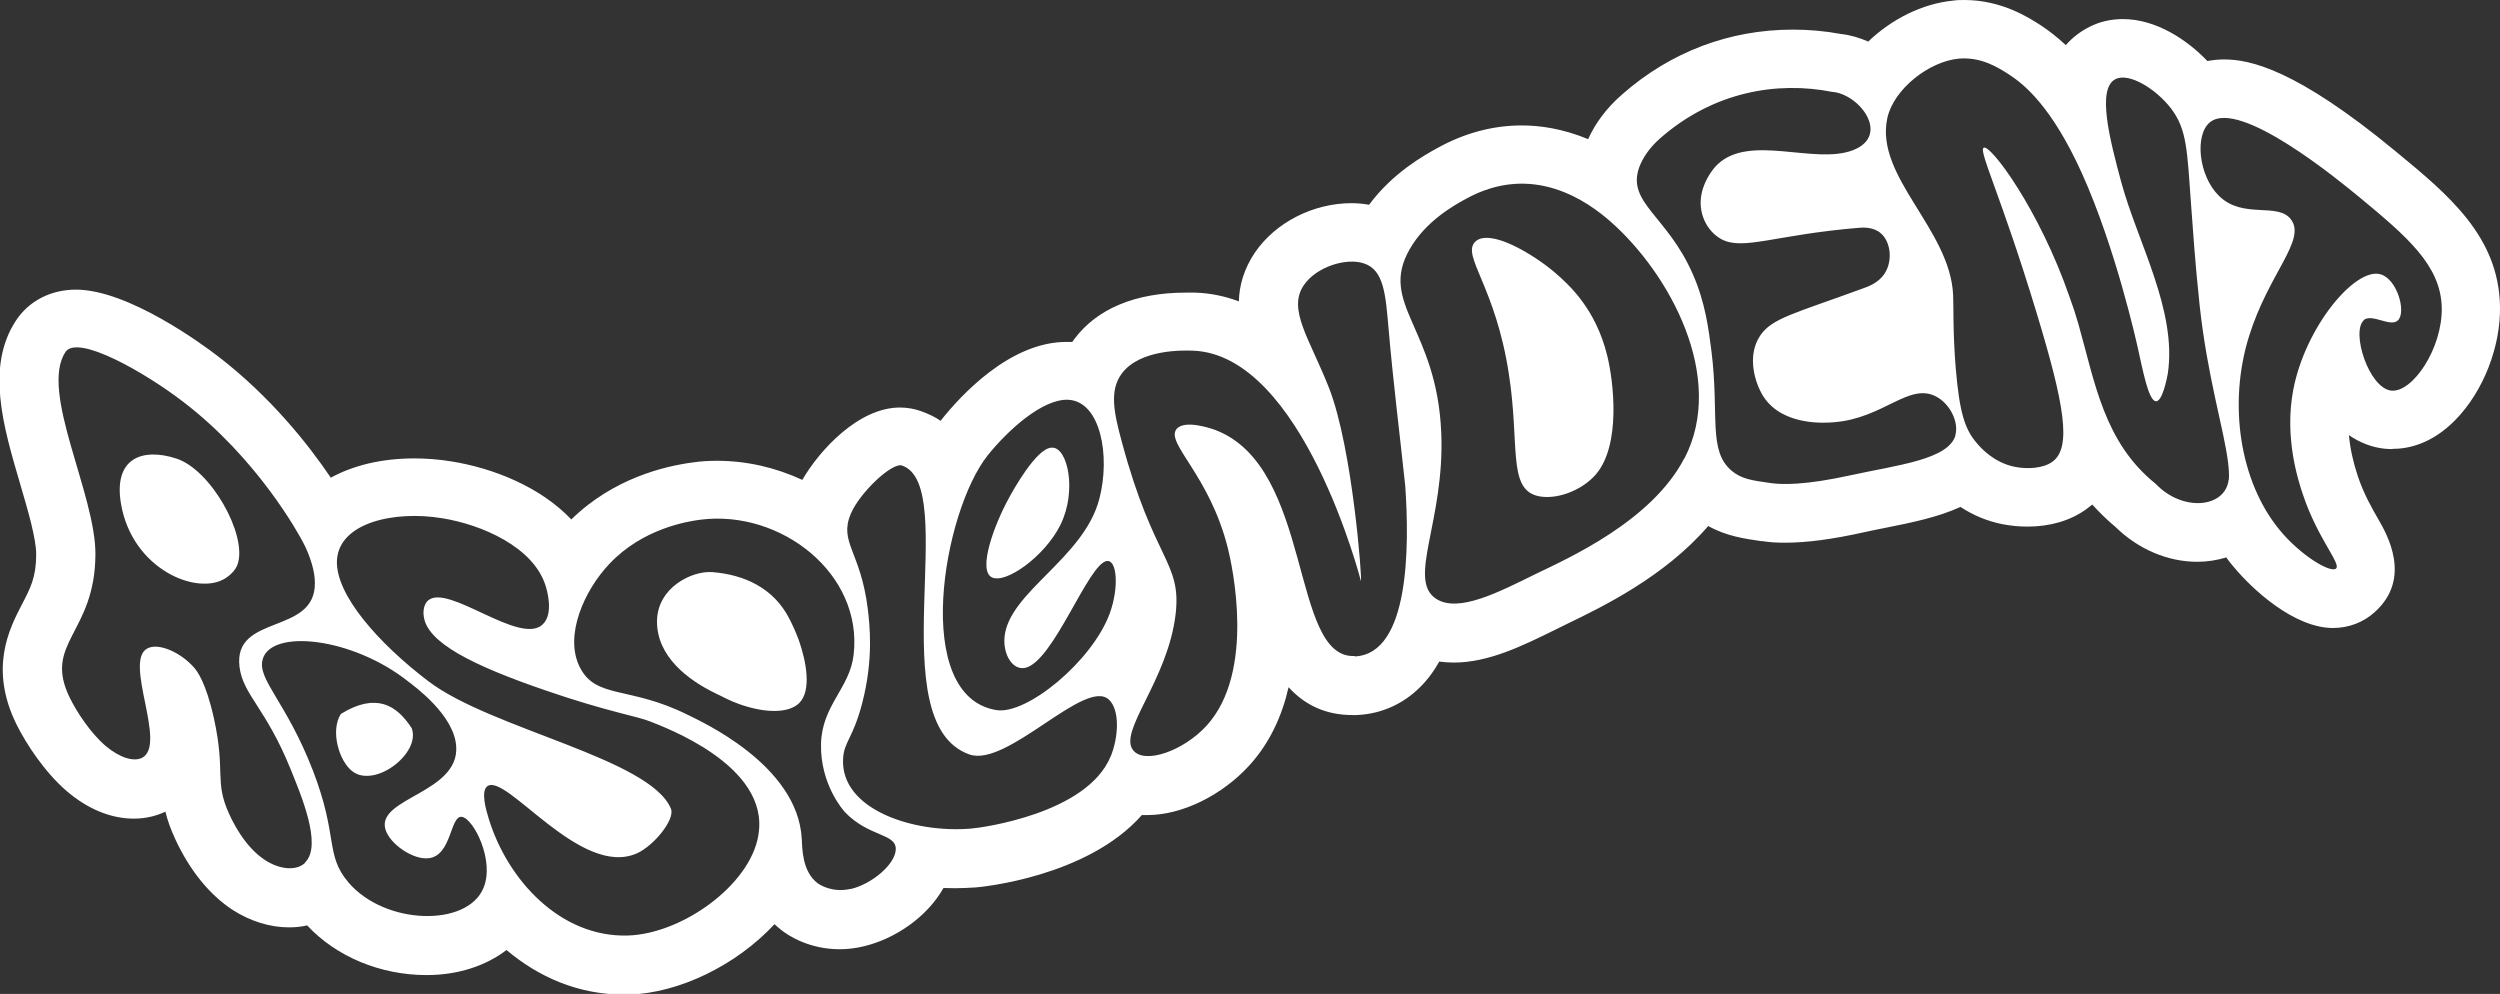
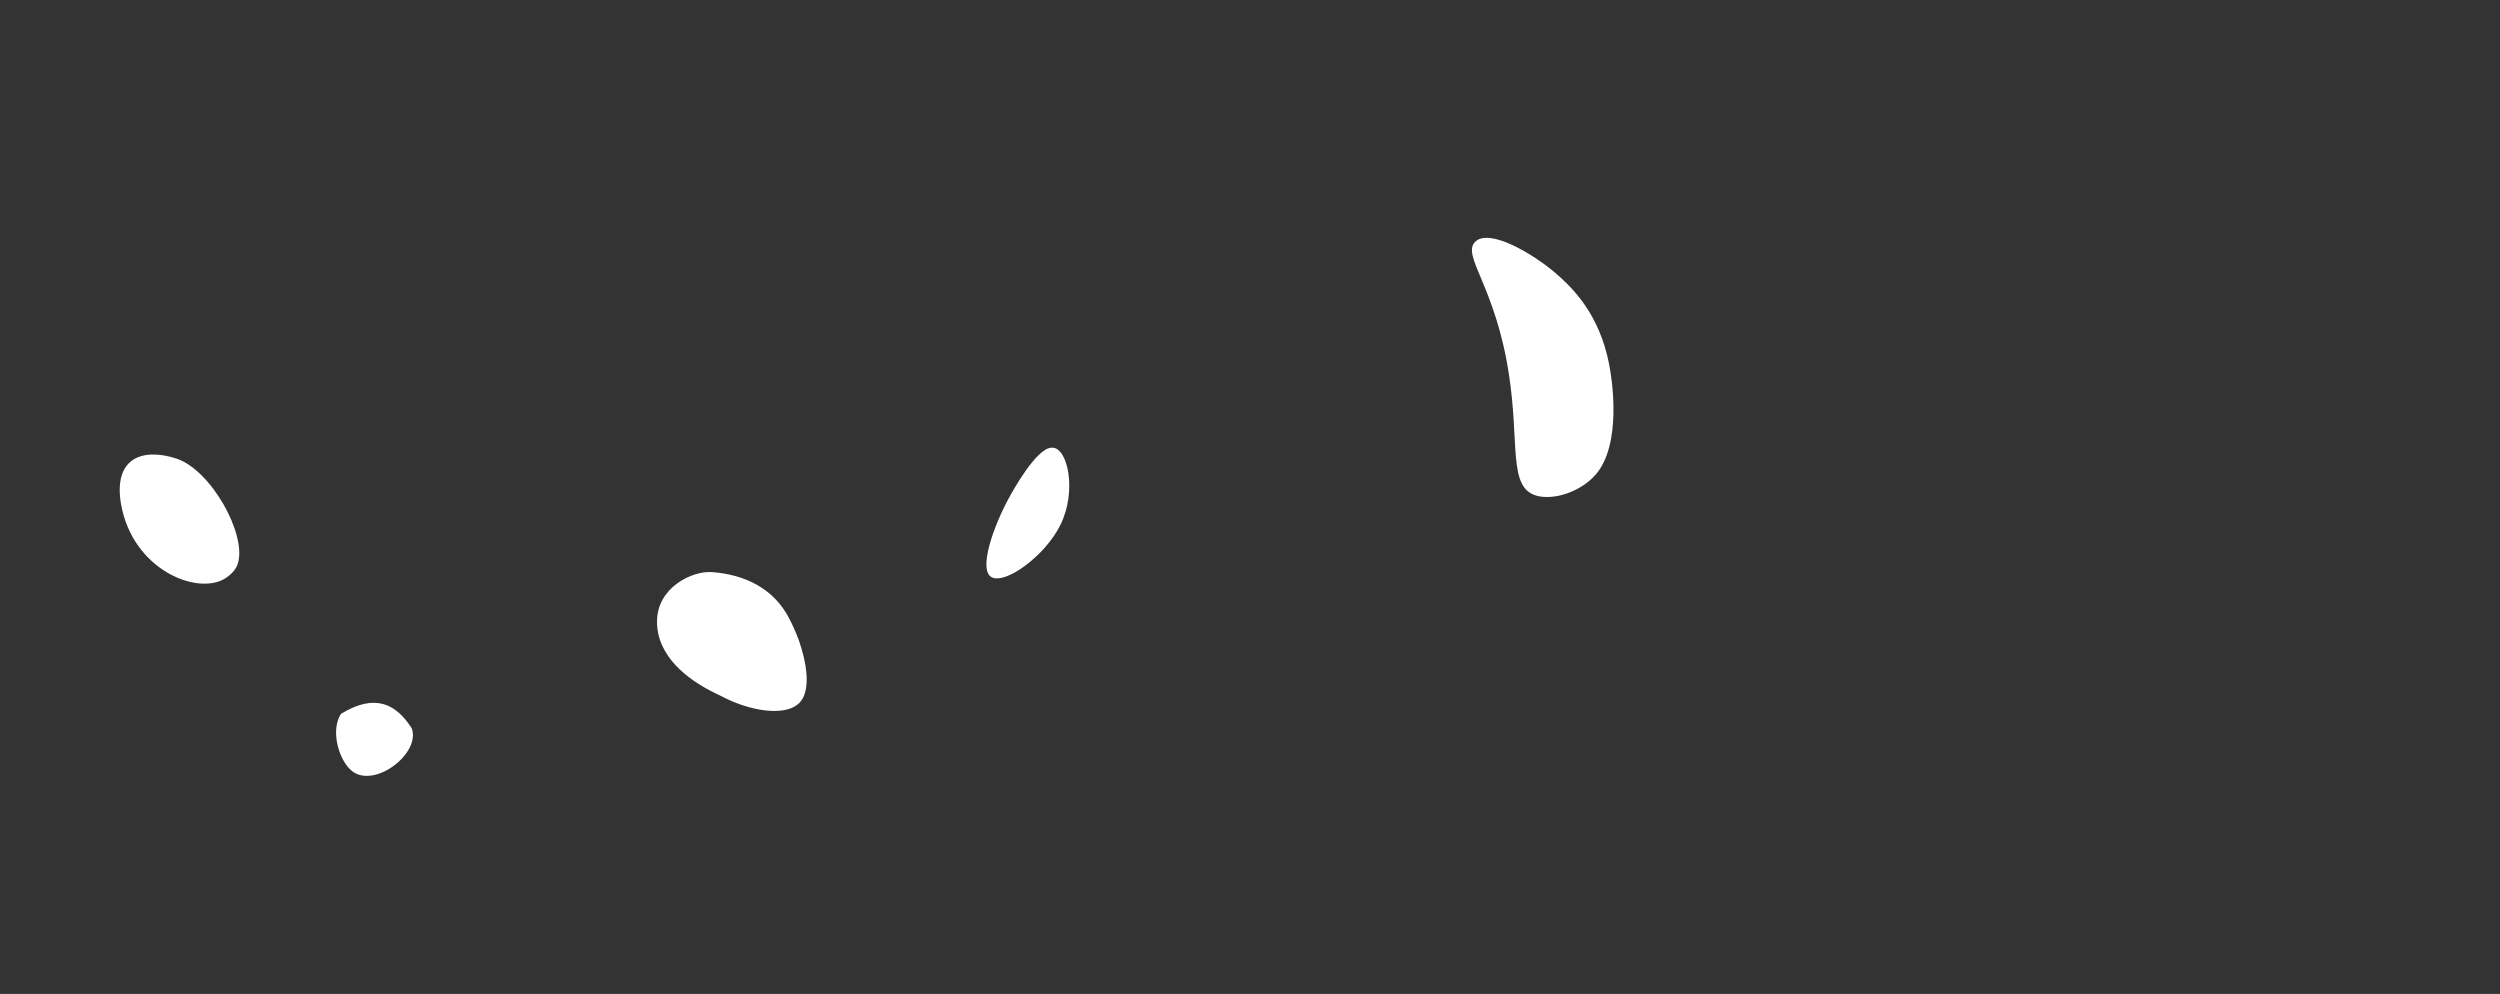
<svg xmlns="http://www.w3.org/2000/svg" viewBox="0 0 125.76 50">
  <rect x="0" y="0" width="125.76" height="50" fill="#333333" stroke="none" />
  <defs>
    <style>.d{fill:#fff;}</style>
  </defs>
  <g id="a" />
  <g id="b">
    <g id="c">
      <g>
        <path class="d" d="M8.88,23.07c-1.73-.57-3.17,0-2.77,2.29,.57,3.28,3.82,4.61,5.21,3.74,.29-.18,.56-.45,.65-.77,.44-1.47-1.36-4.69-3.09-5.26Zm0,0c-1.73-.57-3.17,0-2.77,2.29,.57,3.28,3.82,4.61,5.21,3.74,.29-.18,.56-.45,.65-.77,.44-1.47-1.36-4.69-3.09-5.26Zm0,0c-1.73-.57-3.17,0-2.77,2.29,.57,3.28,3.82,4.61,5.21,3.74,.29-.18,.56-.45,.65-.77,.44-1.47-1.36-4.69-3.09-5.26Zm11.83,13.56c-.78-1.2-1.81-1.78-3.54-.72-.55,.85-.09,2.4,.59,2.9,1.12,.84,3.42-.93,2.95-2.18Zm0,0c-.78-1.2-1.81-1.78-3.54-.72-.55,.85-.09,2.4,.59,2.9,1.12,.84,3.42-.93,2.95-2.18Zm-11.83-13.56c-1.73-.57-3.17,0-2.77,2.29,.57,3.28,3.82,4.61,5.21,3.74,.29-.18,.56-.45,.65-.77,.44-1.47-1.36-4.69-3.09-5.26Zm0,0c-1.73-.57-3.17,0-2.77,2.29,.57,3.28,3.82,4.61,5.21,3.74,.29-.18,.56-.45,.65-.77,.44-1.47-1.36-4.69-3.09-5.26Zm11.83,13.56c-.78-1.2-1.81-1.78-3.54-.72-.55,.85-.09,2.4,.59,2.9,1.12,.84,3.42-.93,2.95-2.18Zm19.46-4.46c-.14-.38-.31-.75-.46-1.04-.79-1.55-2.26-2.22-3.87-2.35-.98-.08-2.77,.76-2.77,2.49s1.51,2.91,2.93,3.6c.39,.19,.82,.42,1.24,.56,1.25,.44,2.43,.47,2.97-.07,.61-.62,.37-2.04-.04-3.2Zm0,0c-.14-.38-.31-.75-.46-1.04-.79-1.55-2.26-2.22-3.87-2.35-.98-.08-2.77,.76-2.77,2.49s1.51,2.91,2.93,3.6c.39,.19,.82,.42,1.24,.56,1.25,.44,2.43,.47,2.97-.07,.61-.62,.37-2.04-.04-3.2Zm-19.46,4.46c-.78-1.2-1.81-1.78-3.54-.72-.55,.85-.09,2.4,.59,2.9,1.12,.84,3.42-.93,2.95-2.18Zm-11.83-13.56c-1.73-.57-3.17,0-2.77,2.29,.57,3.28,3.82,4.61,5.21,3.74,.29-.18,.56-.45,.65-.77,.44-1.47-1.36-4.69-3.09-5.26Zm0,0c-1.73-.57-3.17,0-2.77,2.29,.57,3.28,3.82,4.61,5.21,3.74,.29-.18,.56-.45,.65-.77,.44-1.47-1.36-4.69-3.09-5.26Zm11.83,13.56c-.78-1.2-1.81-1.78-3.54-.72-.55,.85-.09,2.4,.59,2.9,1.12,.84,3.42-.93,2.95-2.18Zm19.46-4.46c-.14-.38-.31-.75-.46-1.04-.79-1.55-2.26-2.22-3.87-2.35-.98-.08-2.77,.76-2.77,2.49s1.51,2.91,2.93,3.6c.39,.19,.82,.42,1.24,.56,1.25,.44,2.43,.47,2.97-.07,.61-.62,.37-2.04-.04-3.2Zm12.74-9.65c-.77,.03-1.98,2.24-2.13,2.52-.75,1.36-1.58,3.63-.87,4,.66,.35,2.64-1.04,3.43-2.63,.85-1.71,.37-3.92-.42-3.89Zm-12.74,9.65c-.14-.38-.31-.75-.46-1.04-.79-1.55-2.26-2.22-3.87-2.35-.98-.08-2.77,.76-2.77,2.49s1.51,2.91,2.93,3.6c.39,.19,.82,.42,1.24,.56,1.25,.44,2.43,.47,2.97-.07,.61-.62,.37-2.04-.04-3.2Zm-19.46,4.46c-.78-1.2-1.81-1.78-3.54-.72-.55,.85-.09,2.4,.59,2.9,1.12,.84,3.42-.93,2.95-2.18Zm-11.83-13.56c-1.73-.57-3.17,0-2.77,2.29,.57,3.28,3.82,4.61,5.21,3.74,.29-.18,.56-.45,.65-.77,.44-1.47-1.36-4.69-3.09-5.26Zm44.03-.55c-.77,.03-1.98,2.24-2.13,2.52-.75,1.36-1.58,3.63-.87,4,.66,.35,2.64-1.04,3.43-2.63,.85-1.71,.37-3.92-.42-3.89Zm-44.03,.55c-1.73-.57-3.17,0-2.77,2.29,.57,3.28,3.82,4.61,5.21,3.74,.29-.18,.56-.45,.65-.77,.44-1.47-1.36-4.69-3.09-5.26Zm11.83,13.56c-.78-1.2-1.81-1.78-3.54-.72-.55,.85-.09,2.4,.59,2.9,1.12,.84,3.42-.93,2.95-2.18Zm19.46-4.46c-.14-.38-.31-.75-.46-1.04-.79-1.55-2.26-2.22-3.87-2.35-.98-.08-2.77,.76-2.77,2.49s1.51,2.91,2.93,3.6c.39,.19,.82,.42,1.24,.56,1.25,.44,2.43,.47,2.97-.07,.61-.62,.37-2.04-.04-3.2Zm12.74-9.65c-.77,.03-1.98,2.24-2.13,2.52-.75,1.36-1.58,3.63-.87,4,.66,.35,2.64-1.04,3.43-2.63,.85-1.71,.37-3.92-.42-3.89Zm27.94-4.63c-.58-2.36-1.92-3.56-2.61-4.16-1.12-.96-3.35-2.29-4.03-1.55-.65,.71,1.04,2.24,1.71,6.62,.55,3.51-.05,5.71,1.38,6.13,.89,.26,2.26-.22,2.99-1.08,1.26-1.49,.88-4.66,.56-5.96Zm0,0c-.58-2.36-1.92-3.56-2.61-4.16-1.12-.96-3.35-2.29-4.03-1.55-.65,.71,1.04,2.24,1.71,6.62,.55,3.51-.05,5.71,1.38,6.13,.89,.26,2.26-.22,2.99-1.08,1.26-1.49,.88-4.66,.56-5.96Zm-40.69,14.28c-.14-.38-.31-.75-.46-1.04-.79-1.55-2.26-2.22-3.87-2.35-.98-.08-2.77,.76-2.77,2.49s1.51,2.91,2.93,3.6c.39,.19,.82,.42,1.24,.56,1.25,.44,2.43,.47,2.97-.07,.61-.62,.37-2.04-.04-3.2Zm-19.46,4.46c-.78-1.2-1.81-1.78-3.54-.72-.55,.85-.09,2.4,.59,2.9,1.12,.84,3.42-.93,2.95-2.18Zm-11.83-13.56c-1.73-.57-3.17,0-2.77,2.29,.57,3.28,3.82,4.61,5.21,3.74,.29-.18,.56-.45,.65-.77,.44-1.47-1.36-4.69-3.09-5.26Zm44.03-.55c-.77,.03-1.98,2.24-2.13,2.52-.75,1.36-1.58,3.63-.87,4,.66,.35,2.64-1.04,3.43-2.63,.85-1.71,.37-3.92-.42-3.89Zm-44.03,.55c-1.73-.57-3.17,0-2.77,2.29,.57,3.28,3.82,4.61,5.21,3.74,.29-.18,.56-.45,.65-.77,.44-1.47-1.36-4.69-3.09-5.26Zm11.83,13.56c-.78-1.2-1.81-1.78-3.54-.72-.55,.85-.09,2.4,.59,2.9,1.12,.84,3.42-.93,2.95-2.18Zm19.46-4.46c-.14-.38-.31-.75-.46-1.04-.79-1.55-2.26-2.22-3.87-2.35-.98-.08-2.77,.76-2.77,2.49s1.51,2.91,2.93,3.6c.39,.19,.82,.42,1.24,.56,1.25,.44,2.43,.47,2.97-.07,.61-.62,.37-2.04-.04-3.2Zm12.74-9.65c-.77,.03-1.98,2.24-2.13,2.52-.75,1.36-1.58,3.63-.87,4,.66,.35,2.64-1.04,3.43-2.63,.85-1.71,.37-3.92-.42-3.89Zm27.94-4.63c-.58-2.36-1.92-3.56-2.61-4.16-1.12-.96-3.35-2.29-4.03-1.55-.65,.71,1.04,2.24,1.71,6.62,.55,3.51-.05,5.71,1.38,6.13,.89,.26,2.26-.22,2.99-1.08,1.26-1.49,.88-4.66,.56-5.96Zm0,0c-.58-2.36-1.92-3.56-2.61-4.16-1.12-.96-3.35-2.29-4.03-1.55-.65,.71,1.04,2.24,1.71,6.62,.55,3.51-.05,5.71,1.38,6.13,.89,.26,2.26-.22,2.99-1.08,1.26-1.49,.88-4.66,.56-5.96Zm-40.69,14.28c-.14-.38-.31-.75-.46-1.04-.79-1.55-2.26-2.22-3.87-2.35-.98-.08-2.77,.76-2.77,2.49s1.51,2.91,2.93,3.6c.39,.19,.82,.42,1.24,.56,1.25,.44,2.43,.47,2.97-.07,.61-.62,.37-2.04-.04-3.2Zm-19.46,4.46c-.78-1.2-1.81-1.78-3.54-.72-.55,.85-.09,2.4,.59,2.9,1.12,.84,3.42-.93,2.95-2.18Zm-11.83-13.56c-1.73-.57-3.17,0-2.77,2.29,.57,3.28,3.82,4.61,5.21,3.74,.29-.18,.56-.45,.65-.77,.44-1.47-1.36-4.69-3.09-5.26Zm44.03-.55c-.77,.03-1.98,2.24-2.13,2.52-.75,1.36-1.58,3.63-.87,4,.66,.35,2.64-1.04,3.43-2.63,.85-1.71,.37-3.92-.42-3.89Zm27.94-4.63c-.58-2.36-1.92-3.56-2.61-4.16-1.12-.96-3.35-2.29-4.03-1.55-.65,.71,1.04,2.24,1.71,6.62,.55,3.51-.05,5.71,1.38,6.13,.89,.26,2.26-.22,2.99-1.08,1.26-1.49,.88-4.66,.56-5.96Zm-27.94,4.63c-.77,.03-1.98,2.24-2.13,2.52-.75,1.36-1.58,3.63-.87,4,.66,.35,2.64-1.04,3.43-2.63,.85-1.71,.37-3.92-.42-3.89Zm-12.74,9.65c-.14-.38-.31-.75-.46-1.04-.79-1.55-2.26-2.22-3.87-2.35-.98-.08-2.77,.76-2.77,2.49s1.51,2.91,2.93,3.6c.39,.19,.82,.42,1.24,.56,1.25,.44,2.43,.47,2.97-.07,.61-.62,.37-2.04-.04-3.2Zm-19.46,4.46c-.78-1.2-1.81-1.78-3.54-.72-.55,.85-.09,2.4,.59,2.9,1.12,.84,3.42-.93,2.95-2.18Zm-11.83-13.56c-1.73-.57-3.17,0-2.77,2.29,.57,3.28,3.82,4.61,5.21,3.74,.29-.18,.56-.45,.65-.77,.44-1.47-1.36-4.69-3.09-5.26Zm44.03-.55c-.77,.03-1.98,2.24-2.13,2.52-.75,1.36-1.58,3.63-.87,4,.66,.35,2.64-1.04,3.43-2.63,.85-1.71,.37-3.92-.42-3.89Zm-44.03,.55c-1.73-.57-3.17,0-2.77,2.29,.57,3.28,3.82,4.61,5.21,3.74,.29-.18,.56-.45,.65-.77,.44-1.47-1.36-4.69-3.09-5.26Zm11.83,13.56c-.78-1.2-1.81-1.78-3.54-.72-.55,.85-.09,2.4,.59,2.9,1.12,.84,3.42-.93,2.95-2.18Zm19.46-4.46c-.14-.38-.31-.75-.46-1.04-.79-1.55-2.26-2.22-3.87-2.35-.98-.08-2.77,.76-2.77,2.49s1.51,2.91,2.93,3.6c.39,.19,.82,.42,1.24,.56,1.25,.44,2.43,.47,2.97-.07,.61-.62,.37-2.04-.04-3.2Zm40.69-14.28c-.58-2.36-1.92-3.56-2.61-4.16-1.12-.96-3.35-2.29-4.03-1.55-.65,.71,1.04,2.24,1.71,6.62,.55,3.51-.05,5.71,1.38,6.13,.89,.26,2.26-.22,2.99-1.08,1.26-1.49,.88-4.66,.56-5.96Zm0,0c-.58-2.36-1.92-3.56-2.61-4.16-1.12-.96-3.35-2.29-4.03-1.55-.65,.71,1.04,2.24,1.71,6.62,.55,3.51-.05,5.71,1.38,6.13,.89,.26,2.26-.22,2.99-1.08,1.26-1.49,.88-4.66,.56-5.96Zm-27.94,4.63c-.77,.03-1.98,2.24-2.13,2.52-.75,1.36-1.58,3.63-.87,4,.66,.35,2.64-1.04,3.43-2.63,.85-1.71,.37-3.92-.42-3.89Zm-12.74,9.65c-.14-.38-.31-.75-.46-1.04-.79-1.55-2.26-2.22-3.87-2.35-.98-.08-2.77,.76-2.77,2.49s1.51,2.91,2.93,3.6c.39,.19,.82,.42,1.24,.56,1.25,.44,2.43,.47,2.97-.07,.61-.62,.37-2.04-.04-3.2Zm-19.46,4.46c-.78-1.2-1.81-1.78-3.54-.72-.55,.85-.09,2.4,.59,2.9,1.12,.84,3.42-.93,2.95-2.18Zm-11.83-13.56c-1.73-.57-3.17,0-2.77,2.29,.57,3.28,3.82,4.61,5.21,3.74,.29-.18,.56-.45,.65-.77,.44-1.47-1.36-4.69-3.09-5.26Zm44.03-.55c-.77,.03-1.98,2.24-2.13,2.52-.75,1.36-1.58,3.63-.87,4,.66,.35,2.64-1.04,3.43-2.63,.85-1.71,.37-3.92-.42-3.89Zm-44.03,.55c-1.73-.57-3.17,0-2.77,2.29,.57,3.28,3.82,4.61,5.21,3.74,.29-.18,.56-.45,.65-.77,.44-1.47-1.36-4.69-3.09-5.26Zm11.83,13.56c-.78-1.2-1.81-1.78-3.54-.72-.55,.85-.09,2.4,.59,2.9,1.12,.84,3.42-.93,2.95-2.18Zm19.46-4.46c-.14-.38-.31-.75-.46-1.04-.79-1.55-2.26-2.22-3.87-2.35-.98-.08-2.77,.76-2.77,2.49s1.51,2.91,2.93,3.6c.39,.19,.82,.42,1.24,.56,1.25,.44,2.43,.47,2.97-.07,.61-.62,.37-2.04-.04-3.2Zm40.69-14.28c-.58-2.36-1.92-3.56-2.61-4.16-1.12-.96-3.35-2.29-4.03-1.55-.65,.71,1.04,2.24,1.71,6.62,.55,3.51-.05,5.71,1.38,6.13,.89,.26,2.26-.22,2.99-1.08,1.26-1.49,.88-4.66,.56-5.96Zm0,0c-.58-2.36-1.92-3.56-2.61-4.16-1.12-.96-3.35-2.29-4.03-1.55-.65,.71,1.04,2.24,1.71,6.62,.55,3.51-.05,5.71,1.38,6.13,.89,.26,2.26-.22,2.99-1.08,1.26-1.49,.88-4.66,.56-5.96Zm-27.94,4.63c-.77,.03-1.98,2.24-2.13,2.52-.75,1.36-1.58,3.63-.87,4,.66,.35,2.64-1.04,3.43-2.63,.85-1.71,.37-3.92-.42-3.89Zm-12.74,9.65c-.14-.38-.31-.75-.46-1.04-.79-1.55-2.26-2.22-3.87-2.35-.98-.08-2.77,.76-2.77,2.49s1.51,2.91,2.93,3.6c.39,.19,.82,.42,1.24,.56,1.25,.44,2.43,.47,2.97-.07,.61-.62,.37-2.04-.04-3.2Zm-19.46,4.46c-.78-1.2-1.81-1.78-3.54-.72-.55,.85-.09,2.4,.59,2.9,1.12,.84,3.42-.93,2.95-2.18Zm-11.83-13.56c-1.73-.57-3.17,0-2.77,2.29,.57,3.28,3.82,4.61,5.21,3.74,.29-.18,.56-.45,.65-.77,.44-1.47-1.36-4.69-3.09-5.26Zm44.03-.55c-.77,.03-1.98,2.24-2.13,2.52-.75,1.36-1.58,3.63-.87,4,.66,.35,2.64-1.04,3.43-2.63,.85-1.71,.37-3.92-.42-3.89Zm-44.03,.55c-1.73-.57-3.17,0-2.77,2.29,.57,3.28,3.82,4.61,5.21,3.74,.29-.18,.56-.45,.65-.77,.44-1.47-1.36-4.69-3.09-5.26Zm11.83,13.56c-.78-1.2-1.81-1.78-3.54-.72-.55,.85-.09,2.4,.59,2.9,1.12,.84,3.42-.93,2.95-2.18Zm19.46-4.46c-.14-.38-.31-.75-.46-1.04-.79-1.55-2.26-2.22-3.87-2.35-.98-.08-2.77,.76-2.77,2.49s1.51,2.91,2.93,3.6c.39,.19,.82,.42,1.24,.56,1.25,.44,2.43,.47,2.97-.07,.61-.62,.37-2.04-.04-3.2Zm12.74-9.65c-.77,.03-1.98,2.24-2.13,2.52-.75,1.36-1.58,3.63-.87,4,.66,.35,2.64-1.04,3.43-2.63,.85-1.71,.37-3.92-.42-3.89Zm-12.74,9.65c-.14-.38-.31-.75-.46-1.04-.79-1.55-2.26-2.22-3.87-2.35-.98-.08-2.77,.76-2.77,2.49s1.51,2.91,2.93,3.6c.39,.19,.82,.42,1.24,.56,1.25,.44,2.43,.47,2.97-.07,.61-.62,.37-2.04-.04-3.2Zm-19.46,4.46c-.78-1.2-1.81-1.78-3.54-.72-.55,.85-.09,2.4,.59,2.9,1.12,.84,3.42-.93,2.95-2.18Zm-11.83-13.56c-1.73-.57-3.17,0-2.77,2.29,.57,3.28,3.82,4.61,5.21,3.74,.29-.18,.56-.45,.65-.77,.44-1.47-1.36-4.69-3.09-5.26Zm0,0c-1.73-.57-3.17,0-2.77,2.29,.57,3.28,3.82,4.61,5.21,3.74,.29-.18,.56-.45,.65-.77,.44-1.47-1.36-4.69-3.09-5.26Zm11.83,13.56c-.78-1.2-1.81-1.78-3.54-.72-.55,.85-.09,2.4,.59,2.9,1.12,.84,3.42-.93,2.95-2.18Zm19.46-4.46c-.14-.38-.31-.75-.46-1.04-.79-1.55-2.26-2.22-3.87-2.35-.98-.08-2.77,.76-2.77,2.49s1.51,2.91,2.93,3.6c.39,.19,.82,.42,1.24,.56,1.25,.44,2.43,.47,2.97-.07,.61-.62,.37-2.04-.04-3.2Zm0,0c-.14-.38-.31-.75-.46-1.04-.79-1.55-2.26-2.22-3.87-2.35-.98-.08-2.77,.76-2.77,2.49s1.51,2.91,2.93,3.6c.39,.19,.82,.42,1.24,.56,1.25,.44,2.43,.47,2.97-.07,.61-.62,.37-2.04-.04-3.2Zm-19.46,4.46c-.78-1.2-1.81-1.78-3.54-.72-.55,.85-.09,2.4,.59,2.9,1.12,.84,3.42-.93,2.95-2.18Zm-11.83-13.56c-1.73-.57-3.17,0-2.77,2.29,.57,3.28,3.82,4.61,5.21,3.74,.29-.18,.56-.45,.65-.77,.44-1.47-1.36-4.69-3.09-5.26Zm0,0c-1.73-.57-3.17,0-2.77,2.29,.57,3.28,3.82,4.61,5.21,3.74,.29-.18,.56-.45,.65-.77,.44-1.47-1.36-4.69-3.09-5.26Zm11.83,13.56c-.78-1.2-1.81-1.78-3.54-.72-.55,.85-.09,2.4,.59,2.9,1.12,.84,3.42-.93,2.95-2.18Zm0,0c-.78-1.2-1.81-1.78-3.54-.72-.55,.85-.09,2.4,.59,2.9,1.12,.84,3.42-.93,2.95-2.18Zm-11.83-13.56c-1.73-.57-3.17,0-2.77,2.29,.57,3.28,3.82,4.61,5.21,3.74,.29-.18,.56-.45,.65-.77,.44-1.47-1.36-4.69-3.09-5.26Z" />
-         <path class="d" d="M120.36,22.58c.79,0,1.98-.25,3.16-1.46,1.4-1.43,2.28-3.68,2.24-5.72-.07-3.51-2.58-5.59-5.24-7.78-5.02-4.15-7.34-4.63-8.64-4.63-.29,0-.57,.03-.84,.08-1.02-1.07-2.58-2.11-4.25-2.11-.6,0-1.17,.13-1.68,.39-.49,.25-.88,.56-1.19,.92-.4-.37-.8-.69-1.22-.97-.6-.39-1.99-1.3-3.88-1.3-.18,0-.37,0-.56,.03-1.57,.15-3.11,.94-4.28,2.06-.44-.19-.9-.33-1.37-.38-.8-.15-1.62-.22-2.43-.22-3.18,0-6.15,1.12-8.58,3.26-.77,.67-1.34,1.43-1.71,2.25-1.3-.54-2.45-.69-3.34-.69-1.45,0-2.88,.38-4.25,1.14-.65,.36-2.23,1.23-3.43,2.85-.28-.05-.58-.08-.88-.08-1.93,0-3.83,.97-4.86,2.48-.56,.83-.79,1.66-.81,2.46-.7-.26-1.43-.42-2.22-.44-.1,0-.26,0-.45,0-2.53,0-4.47,.81-5.61,2.34-.04,.05-.07,.09-.1,.14-.03,0-.05,0-.08,0-.07,0-.15,0-.22,0-2.85,0-5.33,2.72-6.27,3.9-.02,.02-.04,.05-.05,.07-.29-.2-.63-.36-1-.49-.34-.12-.69-.18-1.05-.18-2.08,0-4.05,2.15-4.91,3.64-1.34-.62-2.8-.96-4.28-.96-.4,0-.81,.02-1.21,.08-1.4,.18-4.01,.79-6.13,2.87-1.58-1.66-3.96-2.59-6.04-2.92-.61-.1-1.24-.15-1.86-.15-1.64,0-3.07,.35-4.2,.97-1.12-1.66-3.02-4.07-5.69-6.12-.73-.56-4.49-3.34-7.13-3.34-1.27,0-2.37,.57-3.02,1.56-1.52,2.32-.64,5.31,.21,8.2,.38,1.3,.82,2.77,.81,3.58,0,1.13-.3,1.7-.72,2.5-.62,1.2-1.67,3.21-.26,6.05,.49,.98,1.4,2.37,2.51,3.33,1.06,.91,2.23,1.39,3.38,1.39,.57,0,1.1-.12,1.59-.35,.1,.42,.26,.87,.5,1.39,.73,1.57,1.72,2.79,2.88,3.55,.89,.57,1.87,.88,2.84,.88,.31,0,.62-.03,.91-.1,1.46,1.57,3.68,2.5,6.01,2.5,1.57,0,2.97-.46,4.02-1.26,1.59,1.34,3.58,2.24,5.89,2.24,.1,0,.2,0,.3,0,2.48-.08,5.36-1.46,7.29-3.54,.11,.1,.22,.2,.35,.3,.37,.29,1.41,.96,2.93,.96,.4,0,.82-.05,1.22-.15,1.56-.37,3.18-1.47,4-2.93,.2,0,.4,.01,.6,.01,.35,0,.69-.02,1.03-.04,.26-.02,5.6-.52,8.35-3.64,.1,0,.19,0,.29,0,1.72,0,3.73-.98,5.11-2.49,1.05-1.15,1.66-2.53,1.98-3.94,.77,.84,1.79,1.4,3.22,1.4,.07,0,.14,0,.21,0,1.33-.06,2.51-.63,3.41-1.64,.28-.31,.52-.66,.74-1.05,.23,.03,.48,.05,.73,.05,1.75,0,3.46-.84,5.12-1.66l.61-.3c1.69-.82,4.86-2.34,7.07-4.91,.91,.51,1.83,.64,2.66,.76h.06c.36,.06,.74,.08,1.15,.08,1.08,0,2.37-.17,3.94-.52,.39-.09,.78-.16,1.16-.24,1.25-.25,2.59-.52,3.72-1.04,.65,.43,1.36,.72,2.12,.87,.41,.08,.83,.12,1.25,.12,1.14,0,2.16-.3,2.95-.87,.11-.08,.21-.16,.31-.24,.35,.39,.74,.77,1.17,1.13,1.13,1.11,2.62,1.75,4.11,1.75,.51,0,1-.08,1.46-.22,.11,.16,.23,.31,.36,.46,.94,1.14,3.05,3.09,5.01,3.09,.78,0,1.53-.28,2.1-.8,1.89-1.7,.61-3.92,.19-4.65-.33-.57-.74-1.29-1.04-2.18-.24-.72-.39-1.41-.45-2.07,.54,.37,1.14,.61,1.78,.68,.13,.01,.26,.02,.39,.02Zm-70.67,.32c1.01-1.26,2.76-2.85,4.05-2.79,1.62,.08,2.13,2.82,1.56,4.99-.79,3.01-4.58,4.69-4.77,6.97-.07,.87,.41,1.64,1.02,1.53,1.44-.27,3.2-5.29,4.14-5.38,.5-.05,.61,1.33,.13,2.65-.89,2.4-4.17,5.1-5.7,4.85-4.29-.7-2.69-9.99-.43-12.82ZM15.35,43.4c-.43,.42-1.27,.35-2.01-.13-1.07-.69-1.68-2.04-1.81-2.32-.76-1.65-.17-2.1-.77-4.82-.41-1.84-.85-2.37-.99-2.54-.69-.79-1.81-1.27-2.36-.97-1.21,.65,1.01,4.83-.26,5.5-.41,.21-1.12,.01-1.84-.6-.76-.65-1.45-1.71-1.79-2.4-1.38-2.79,1.26-3.23,1.28-7.23,.02-3.03-2.82-8.19-1.51-10.18,.61-.92,4.02,1.04,5.91,2.49,3.76,2.87,5.83,6.66,6.06,7.11,.14,.26,.3,.63,.43,1.07,.1,.34,.15,.66,.15,.95,.02,2.64-4.13,1.52-3.79,4.23,.18,1.4,1.33,2.06,2.58,5.16,.5,1.24,1.6,3.81,.72,4.66Zm8.97,1.27c-.82,1.98-4.97,1.87-6.8-.29-1.18-1.4-.49-2.28-1.78-5.62-1.34-3.46-2.8-4.57-2.53-5.58,.41-1.56,4.5-1.13,7.31,1.09,.32,.25,2.34,1.7,2.43,3.29,.14,2.32-3.97,2.58-3.57,4.13,.2,.76,1.42,1.59,2.2,1.48,1.15-.15,1.06-2.15,1.65-2.08,.59,.08,1.67,2.21,1.09,3.58Zm13.83-2.65c-.43,2.53-3.85,4.95-6.55,5.04-3.4,.11-6.06-2.78-7.01-5.86-.15-.48-.42-1.43-.06-1.66,.96-.63,4.68,4.63,7.5,3.39,.86-.38,1.94-1.71,1.72-2.25-1.05-2.53-9.03-4-12.2-6.41-2.5-1.9-4.69-4.36-4.6-6.09,.11-1.89,2.88-2.51,5.3-2.11,1.99,.32,4.58,1.45,5.19,3.38,.05,.15,.45,1.42-.15,1.97-1.16,1.06-4.76-2.09-5.76-1.21-.28,.25-.23,.73-.21,.81,.17,1.28,2.35,2.42,6.15,3.72,3.07,1.06,4.61,1.29,5.28,1.57,.57,.24,6,2.18,5.4,5.69Zm4.66,2.69c-.95,.22-1.58-.21-1.68-.28-.79-.6-.77-1.77-.8-2.25-.21-3.73-5.14-5.92-5.73-6.22-2.95-1.47-4.63-.78-5.44-2.41-.79-1.59,.24-3.86,1.49-5.18,1.69-1.8,3.97-2.15,4.61-2.23,4-.5,8.16,2.7,7.68,6.8-.19,1.68-1.6,2.54-1.64,4.49-.04,2.01,1.1,3.31,1.2,3.42,1.21,1.27,2.6,1.06,2.56,1.89-.03,.74-1.2,1.73-2.26,1.98Zm13.06-6.66c-1.19,2.89-6.51,3.59-7.01,3.63-2.93,.25-6.58-.97-6.45-3.5,.04-.87,.49-1.01,.96-2.8,.58-2.23,.38-3.94,.28-4.77-.36-2.88-1.46-3.33-.85-4.77,.45-1.06,2.08-2.6,2.58-2.42,2.96,1.03-1.13,12.93,3.38,14.53,1.9,.68,5.84-3.88,7.03-2.75,.54,.52,.49,1.85,.08,2.86Zm12.27-5.05c-3.26,.15-2.06-9.53-7.03-11.38-.08-.03-1.53-.55-1.93-.03-.55,.71,1.67,2.31,2.59,6,.2,.82,1.41,6.18-1.07,8.91-1.18,1.29-3.12,1.95-3.69,1.25-.79-.95,1.74-3.51,2.13-6.87,.3-2.64-1.1-2.65-2.71-8.66-.39-1.44-.64-2.57,0-3.43,.91-1.22,3.06-1.17,3.58-1.15,5.53,.2,8.45,11.59,8.45,11.59,.07,0-.42-6.68-1.6-9.7-.98-2.5-2.11-3.96-1.27-5.19,.63-.92,2.13-1.39,3.02-1.09,1.01,.33,1.09,1.57,1.24,3.28,.23,2.67,.56,5.28,.84,7.92,.21,3.04,.22,8.44-2.53,8.57Zm16.59-9.95c-1.64,3.17-5.86,5.04-7.47,5.82-1.87,.92-3.91,1.98-5.02,1.25-1.47-.96,.45-3.93,.26-8.36-.22-5.27-3.16-6.47-1.59-9.22,.8-1.4,2.18-2.18,2.82-2.53,3.41-1.89,6.18,.17,7.28,1.13,2.98,2.62,5.83,7.84,3.73,11.91Zm13.64-1.15c-.36,1.22-2.91,1.49-5.24,2-2.36,.52-3.5,.48-4.06,.4-.92-.13-1.46-.2-1.95-.61-1.22-1.02-.62-2.81-1.03-6.05-.14-1.07-.3-2.41-.93-3.84-1.28-2.94-3.32-3.59-2.71-5.36,.17-.47,.5-.99,1.07-1.49,2.69-2.35,5.88-2.87,8.64-2.33,1.38,.1,2.97,2.2,1.04,2.94-1.93,.73-5.16-.83-6.79,.7-.18,.16-.66,.74-.81,1.47-.21,.97,.26,1.9,.99,2.3,1.09,.59,2.7-.22,6.91-.57,.22-.02,.76-.05,1.13,.29,.49,.44,.58,1.38,.18,2-.3,.47-.81,.66-1.1,.76-3.43,1.26-4.58,1.49-5.17,2.38-.68,1.02-.26,2.39,.17,3.06,.98,1.51,3.19,1.32,3.54,1.29,2.5-.19,3.78-2.02,5.15-1.29,.7,.37,1.15,1.29,.96,1.95Zm13.74,2.23c-.16,1.41-2.3,1.65-3.68,.2-2.59-2.08-3.05-5.11-3.87-8-.19-.65-.23-.77-.46-1.41-1.52-4.39-3.97-7.67-4.31-7.49-.28,.14,.87,2.4,2.66,8.31,1.38,4.55,1.79,6.78,.79,7.49-.47,.34-1.28,.38-1.9,.25-1.03-.21-1.67-.92-1.9-1.19-.62-.72-.87-1.57-1.06-3.78-.15-1.88-.1-3-.13-3.67-.15-3.32-3.95-5.96-3.31-8.9,.32-1.46,2.1-2.85,3.59-2.99,1.11-.1,1.97,.43,2.55,.81,.75,.49,2.13,1.6,3.65,4.96,1.7,3.77,2.75,8.51,2.81,8.78,.25,1.11,.52,2.57,.88,2.68,.35,.1,.59-1.18,.63-1.39,.47-3.17-1.52-6.6-2.34-9.62-.59-2.18-1.24-4.72-.29-5.19,.67-.34,2.01,.47,2.78,1.46,.82,1.07,.82,2.09,1.03,4.99,.08,1.06,.19,2.78,.42,4.92,.39,3.62,1.23,6.26,1.43,7.91,.04,.33,.06,.63,.04,.87Zm6.78-8.02c.43-.37,1.36,.38,1.74,0,.42-.42-.04-2.06-.87-2.31-1.28-.38-3.8,2.65-4.4,5.81-.46,2.4,.25,4.57,.49,5.28,.74,2.21,1.93,3.47,1.66,3.71-.26,.24-1.78-.64-2.86-1.97-1.98-2.42-2.58-6.33-1.51-9.73,.98-3.14,2.86-4.8,2.12-5.84-.65-.92-2.41-.01-3.63-1.2-1.04-1.01-1.24-3.08-.46-3.71,1.49-1.21,6.54,2.97,7.48,3.74,2.43,2.01,4.13,3.45,4.18,5.58,.04,2.06-1.47,4.29-2.54,4.18-1.14-.13-2.03-2.97-1.38-3.54Z" />
      </g>
    </g>
  </g>
</svg>